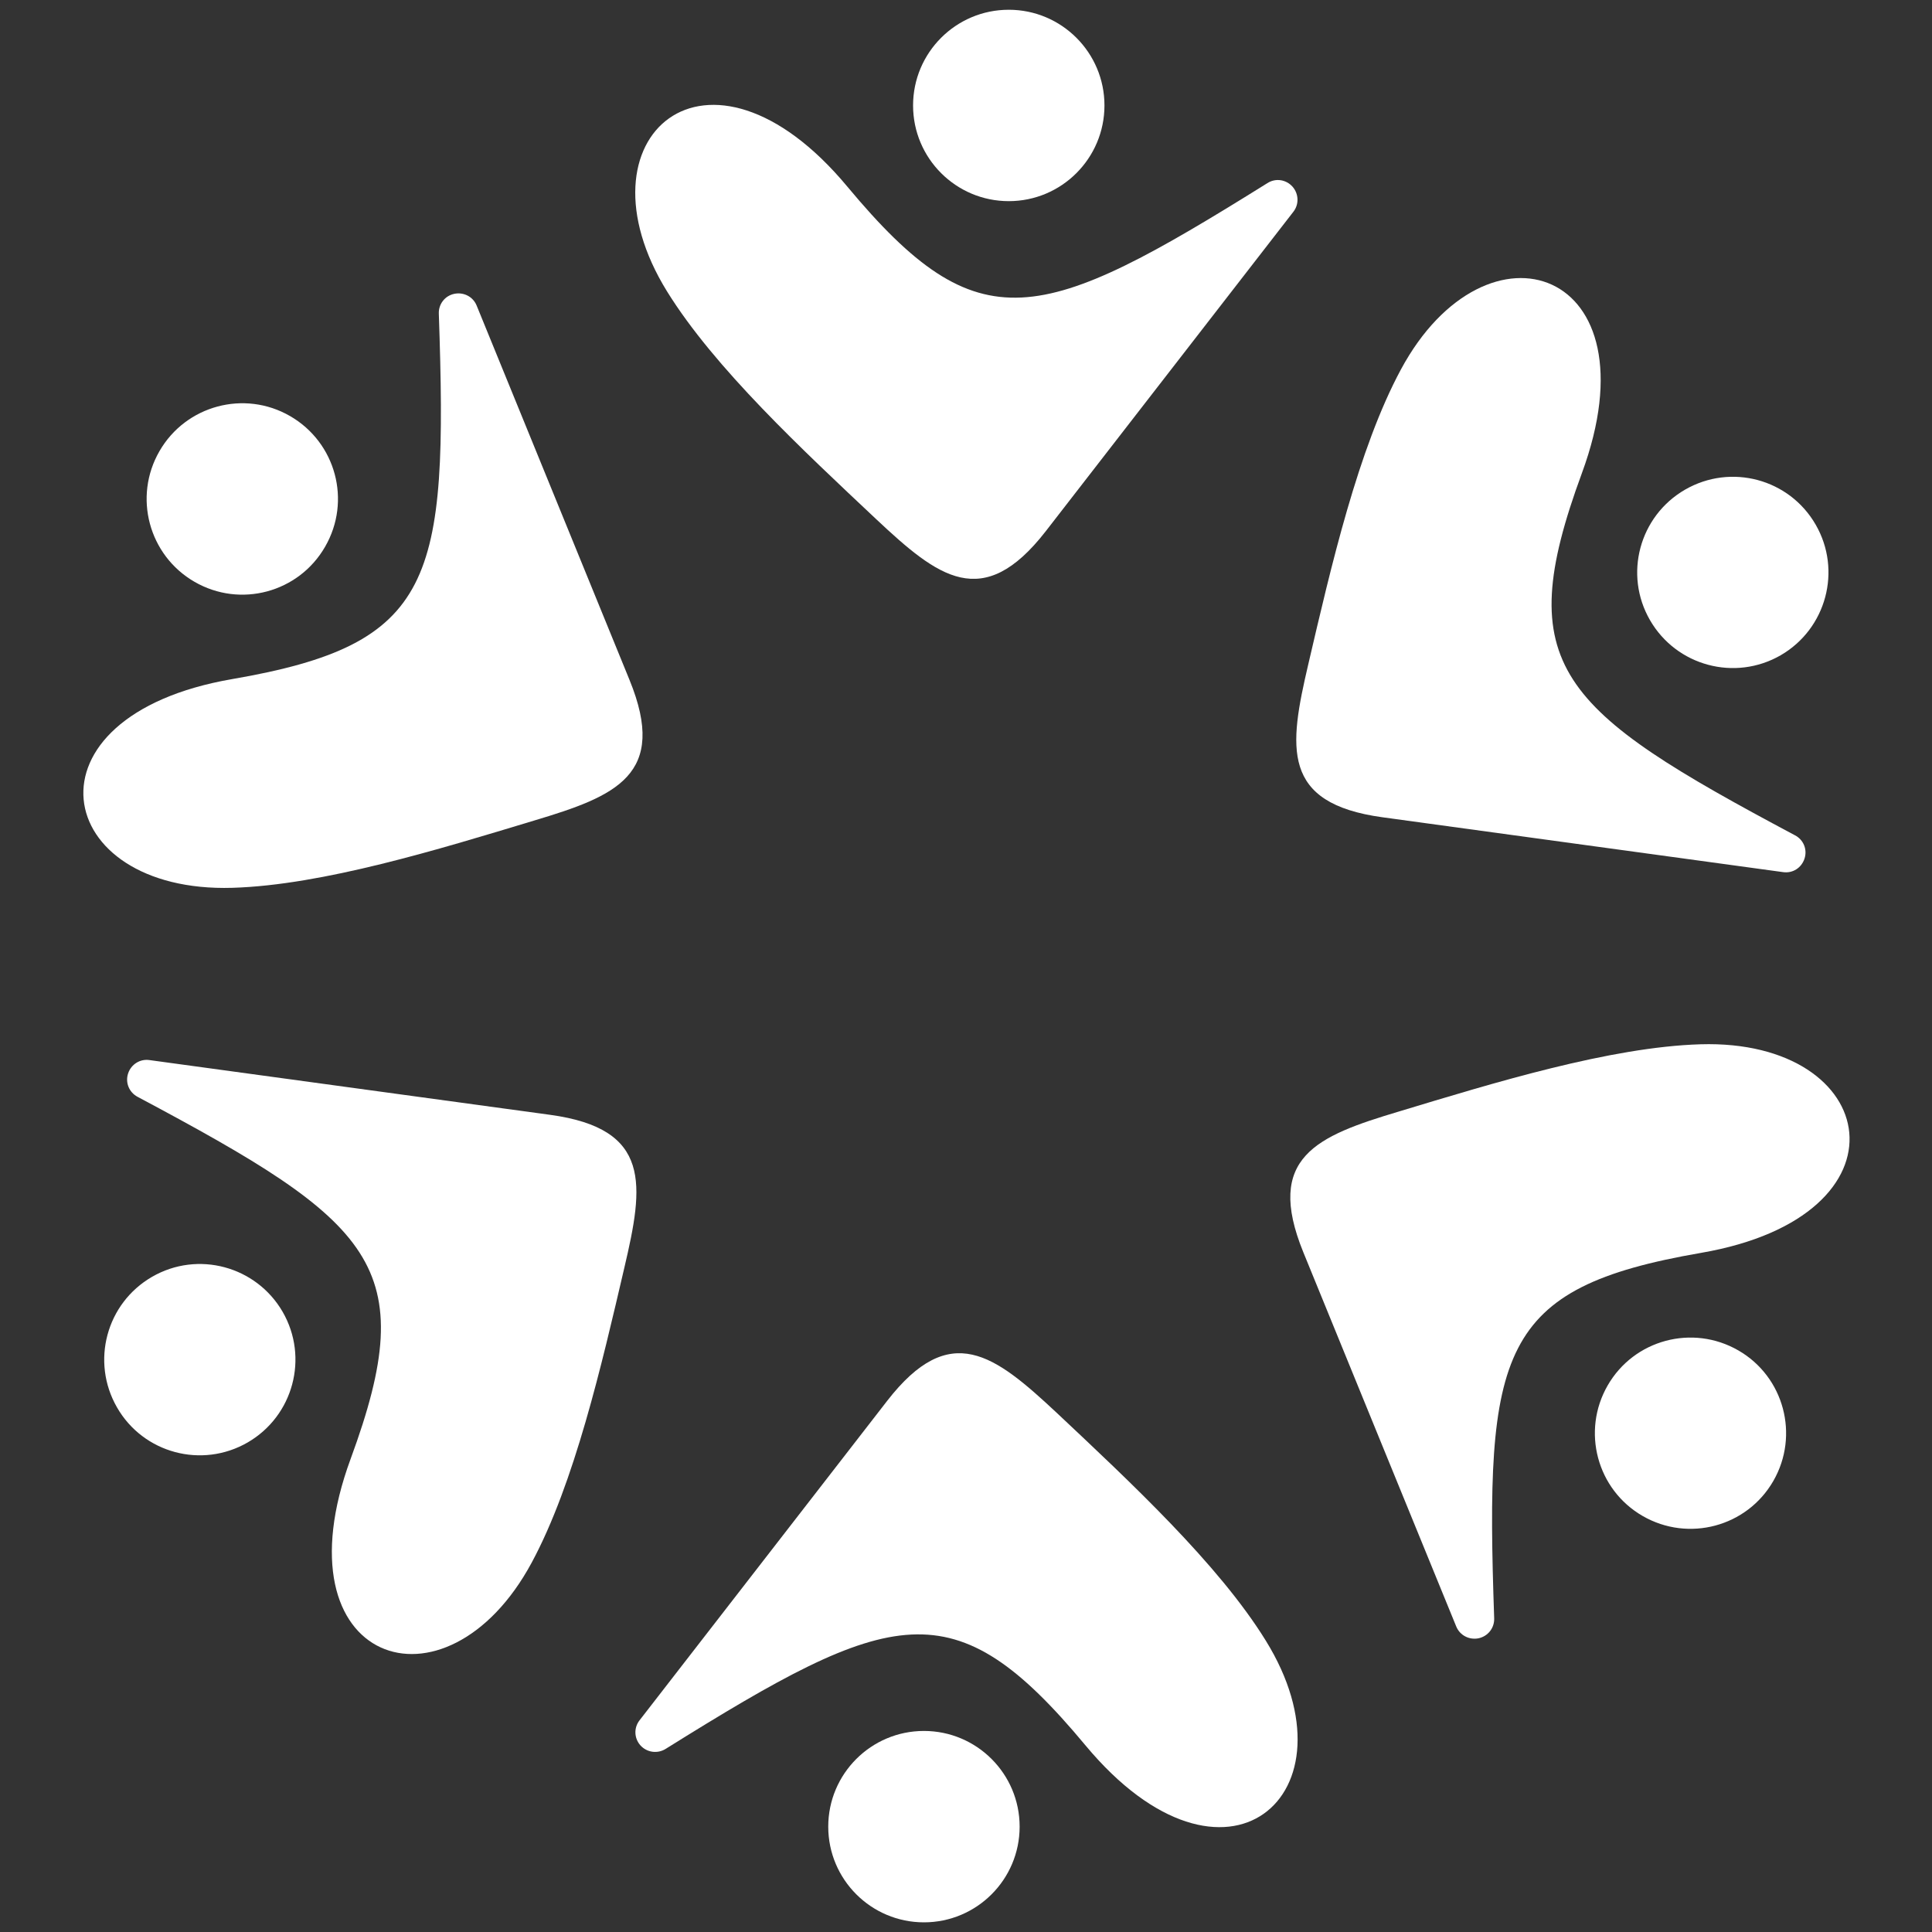
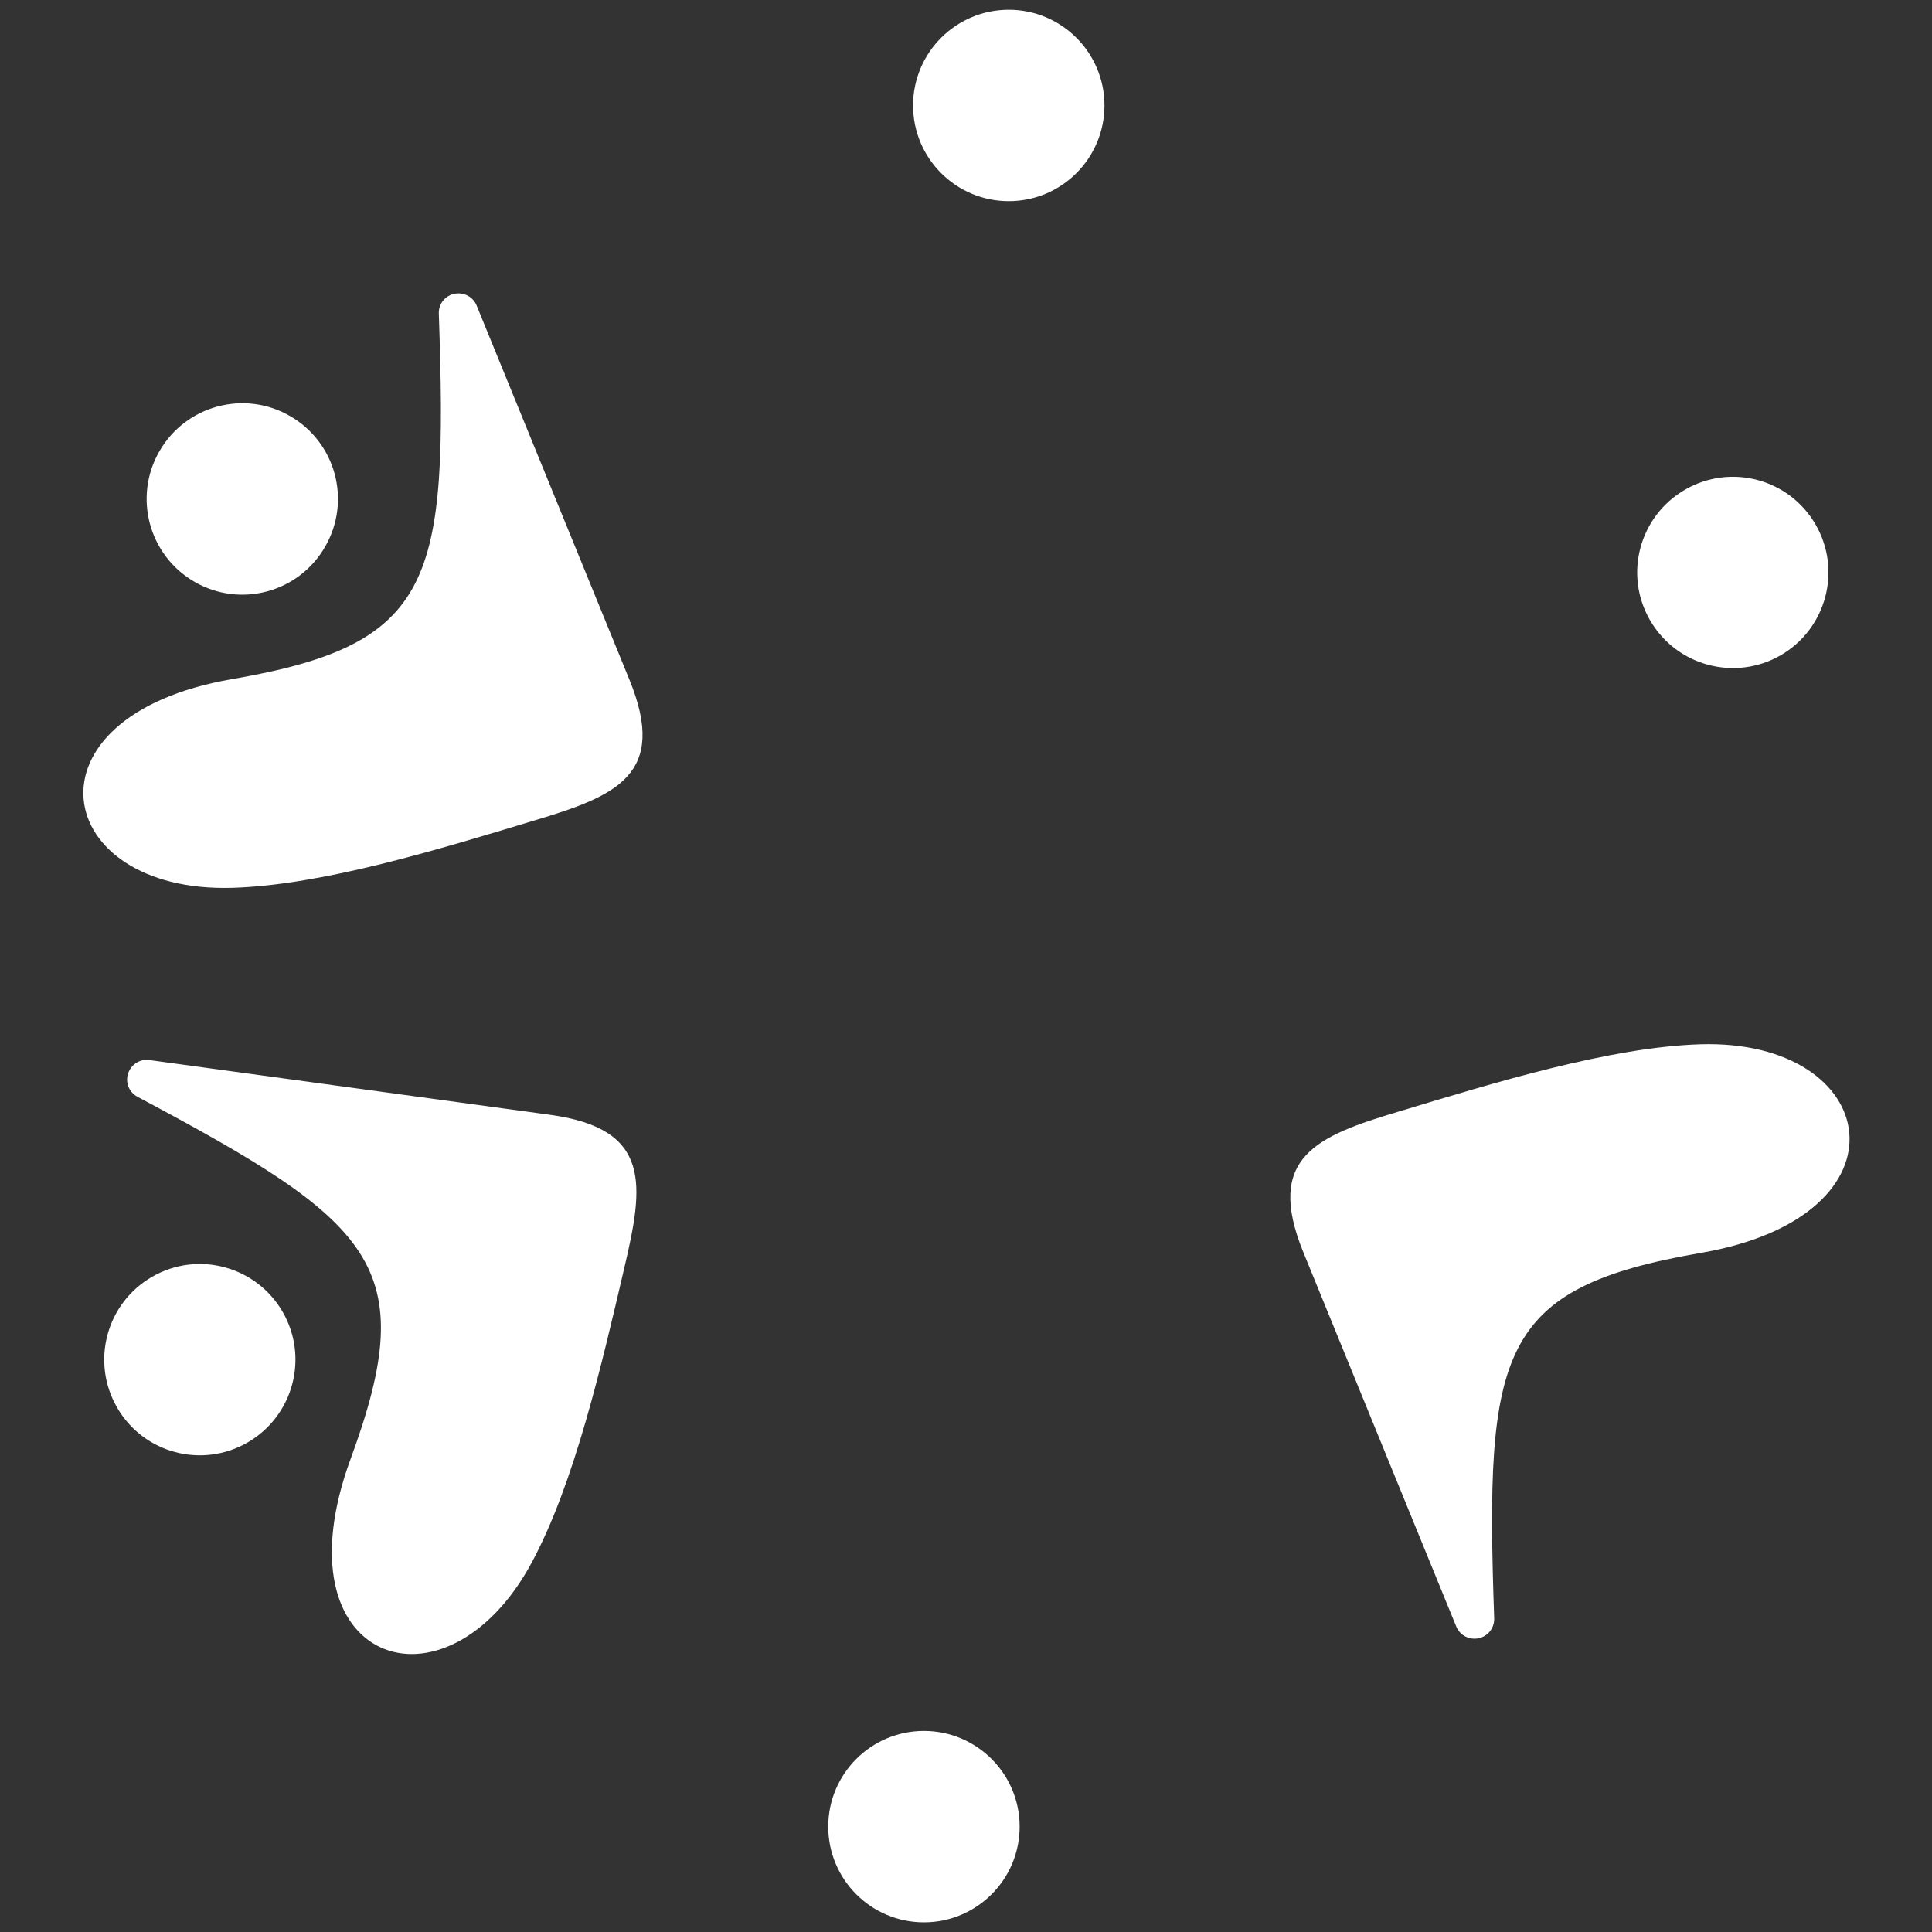
<svg xmlns="http://www.w3.org/2000/svg" version="1.1" id="Layer_1" x="0px" y="0px" viewBox="0 0 1920 1920" style="enable-background:new 0 0 1920 1920;" xml:space="preserve">
  <rect x="0" y="0" width="1920" height="1920" fill="#333333" stroke="none" />
  <style type="text/css">
	.st0{fill-rule:evenodd;clip-rule:evenodd;fill:#FFFFFF;}
</style>
-   <path class="st0" d="M1039.2,528c82-105.9,164.1-211.6,246.1-317.5c5.9-7.5,5.4-18-0.9-25.1c-6.5-7.1-16.8-8.6-24.9-3.4  c-225.9,141-286.3,160.9-417.3,3.6c-139-167.1-273.9-49-179.3,104C710,365.7,798.2,447.7,870.8,516  C932.3,573.7,976.6,608.5,1039.2,528L1039.2,528z" />
  <path class="st0" d="M1002.5,9.7c52.5,0,95.1,42.6,95.1,95.1s-42.6,95.1-95.1,95.1c-52.5,0-95.1-42.6-95.1-95.1S950,9.7,1002.5,9.7  L1002.5,9.7z" />
-   <path class="st0" d="M1373.9,812.2c132.8,18.2,265.3,36.3,398.1,54.5c9.5,1.4,18.3-4.2,21.3-13.4c3-9.1-1-18.8-9.5-23.2  c-235-125.1-282.5-167.6-211.8-359.7c75.2-203.9-94.5-261.6-179.8-103.2c-42.5,78.9-69.5,196.3-92.1,293.2  C1280.9,742.6,1272.8,798.4,1373.9,812.2L1373.9,812.2z" />
  <path class="st0" d="M1804.4,521.4c26.2,45.4,10.6,103.5-34.8,129.8c-45.5,26.2-103.5,10.6-129.8-34.8s-10.7-103.5,34.8-129.8  C1720.2,460.3,1778.2,475.9,1804.4,521.4L1804.4,521.4z" />
  <path class="st0" d="M1295.2,1244.4c50.7,123.9,101.2,248,152,372c3.6,8.8,12.9,13.6,22.2,11.7c9.3-2,15.8-10.2,15.5-19.8  c-9.2-266.1,3.8-328.4,205.5-363.2c214-36.9,179.2-212.7-0.5-207.3c-89.5,2.7-204.8,38.1-300,66.9  C1309,1128.9,1256.7,1149.9,1295.2,1244.4L1295.2,1244.4z" />
-   <path class="st0" d="M1762.3,1471.8c-26.2,45.5-84.3,61-129.8,34.8s-61-84.3-34.8-129.8s84.3-61,129.8-34.8  C1772.9,1368.1,1788.5,1426.3,1762.3,1471.8L1762.3,1471.8z" />
-   <path class="st0" d="M881.7,1392.1c-82.1,105.9-164.1,211.6-246.1,317.5c-5.9,7.5-5.4,18,0.9,25c6.4,7,16.8,8.5,24.9,3.5  c225.9-141,286.4-161,417.3-3.6c139,167,273.9,48.9,179.2-104.1c-47.1-76.2-135.3-158.2-207.9-226.5  C988.4,1346.4,944.2,1311.6,881.7,1392.1L881.7,1392.1z" />
  <path class="st0" d="M918.2,1910.4c-52.5,0-95.1-42.6-95.1-95.1s42.6-95.1,95.1-95.1s95.1,42.6,95.1,95.1S970.7,1910.4,918.2,1910.4  L918.2,1910.4z" />
  <path class="st0" d="M546.7,1107.9c-132.8-18.2-265.4-36.3-398.1-54.4c-9.4-1.4-18.3,4.2-21.3,13.3c-3,9.2,1.1,18.8,9.4,23.2  c235,125.1,282.5,167.5,211.8,359.7c-75.1,203.9,94.5,261.6,179.9,103.2c42.5-78.9,69.5-196.3,92.1-293.2  C639.8,1177.5,647.9,1121.7,546.7,1107.9L546.7,1107.9z" />
  <path class="st0" d="M116.3,1398.7c-26.2-45.5-10.7-103.5,34.8-129.8s103.5-10.6,129.8,34.8c26.2,45.5,10.6,103.5-34.8,129.8  C200.6,1459.8,142.4,1444.2,116.3,1398.7L116.3,1398.7z" />
  <path class="st0" d="M625.6,675.7c-50.7-124-101.2-247.9-151.9-372c-3.6-8.9-12.9-13.6-22.2-11.7s-15.8,10.2-15.4,19.8  c9.1,266.1-3.8,328.4-205.5,363.1C16.5,711.9,51.3,887.7,231,882.3c89.6-2.7,204.8-38.1,300-66.9  C611.8,791.2,664.2,770.2,625.6,675.7L625.6,675.7z" />
  <path class="st0" d="M158.5,448.3c26.2-45.4,84.3-61.1,129.8-34.8s61.1,84.3,34.8,129.8c-26.2,45.6-84.3,61.2-129.8,34.9  S132.2,493.8,158.5,448.3L158.5,448.3z" />
</svg>